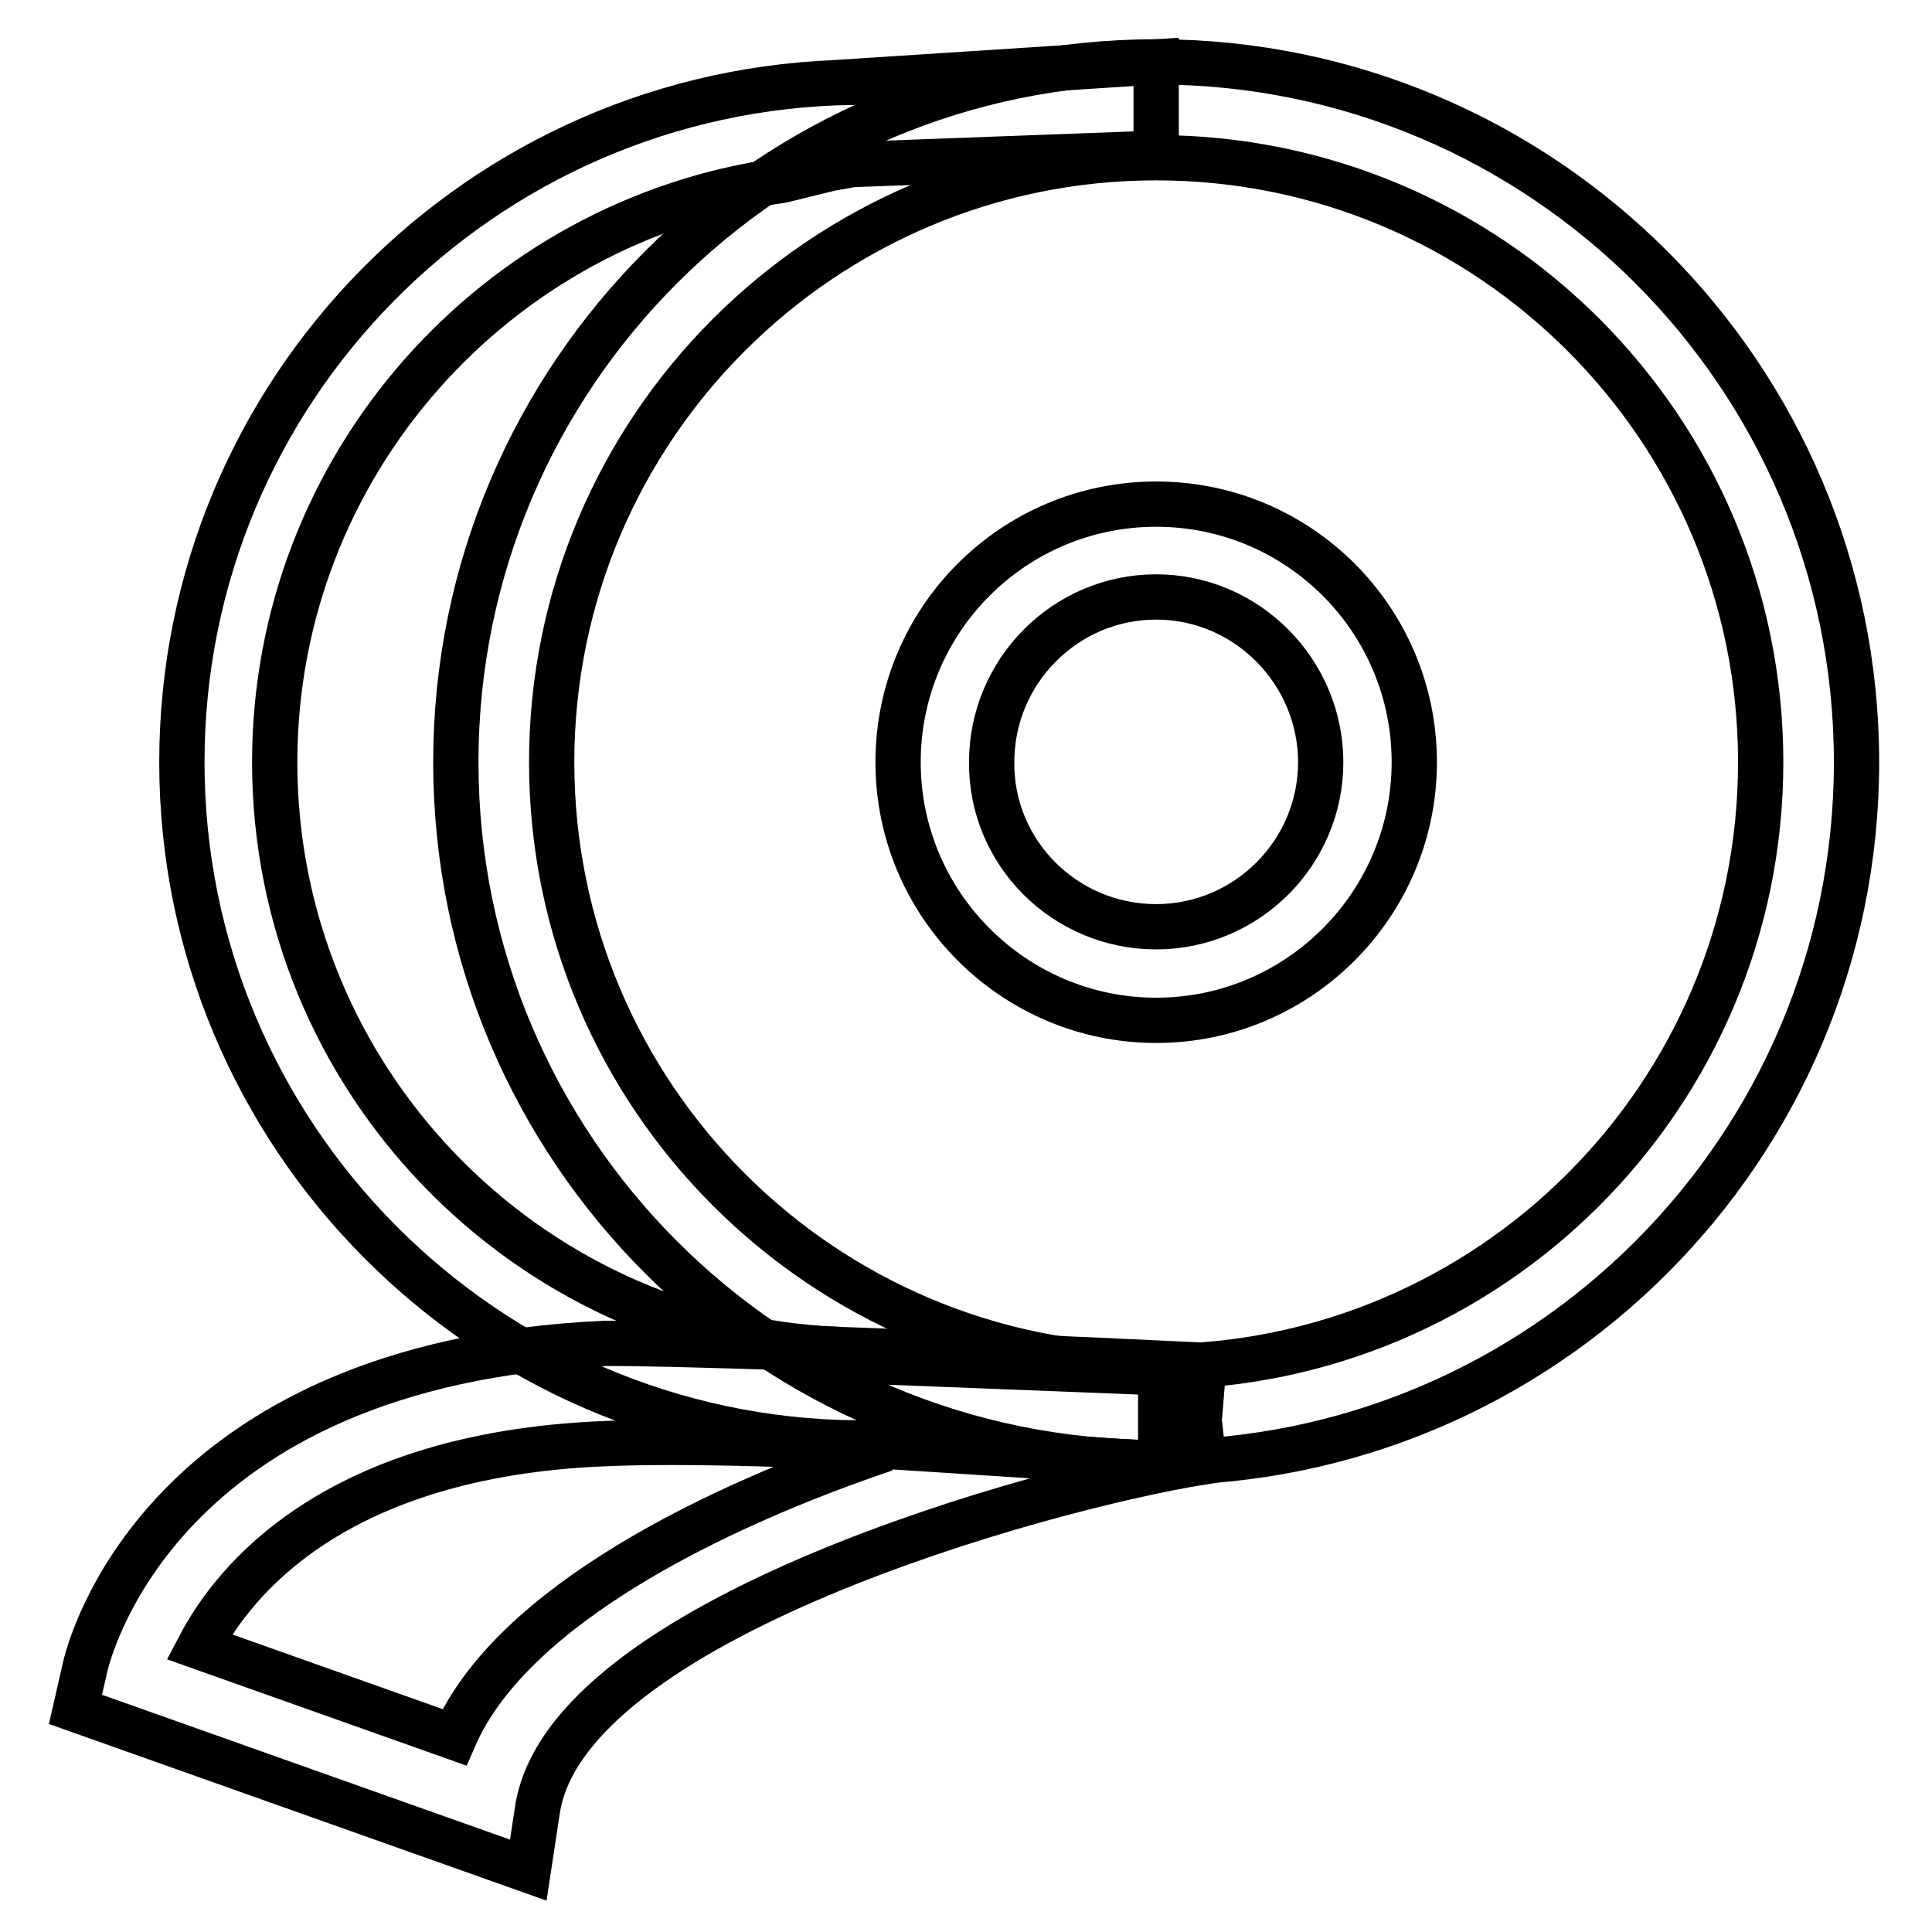
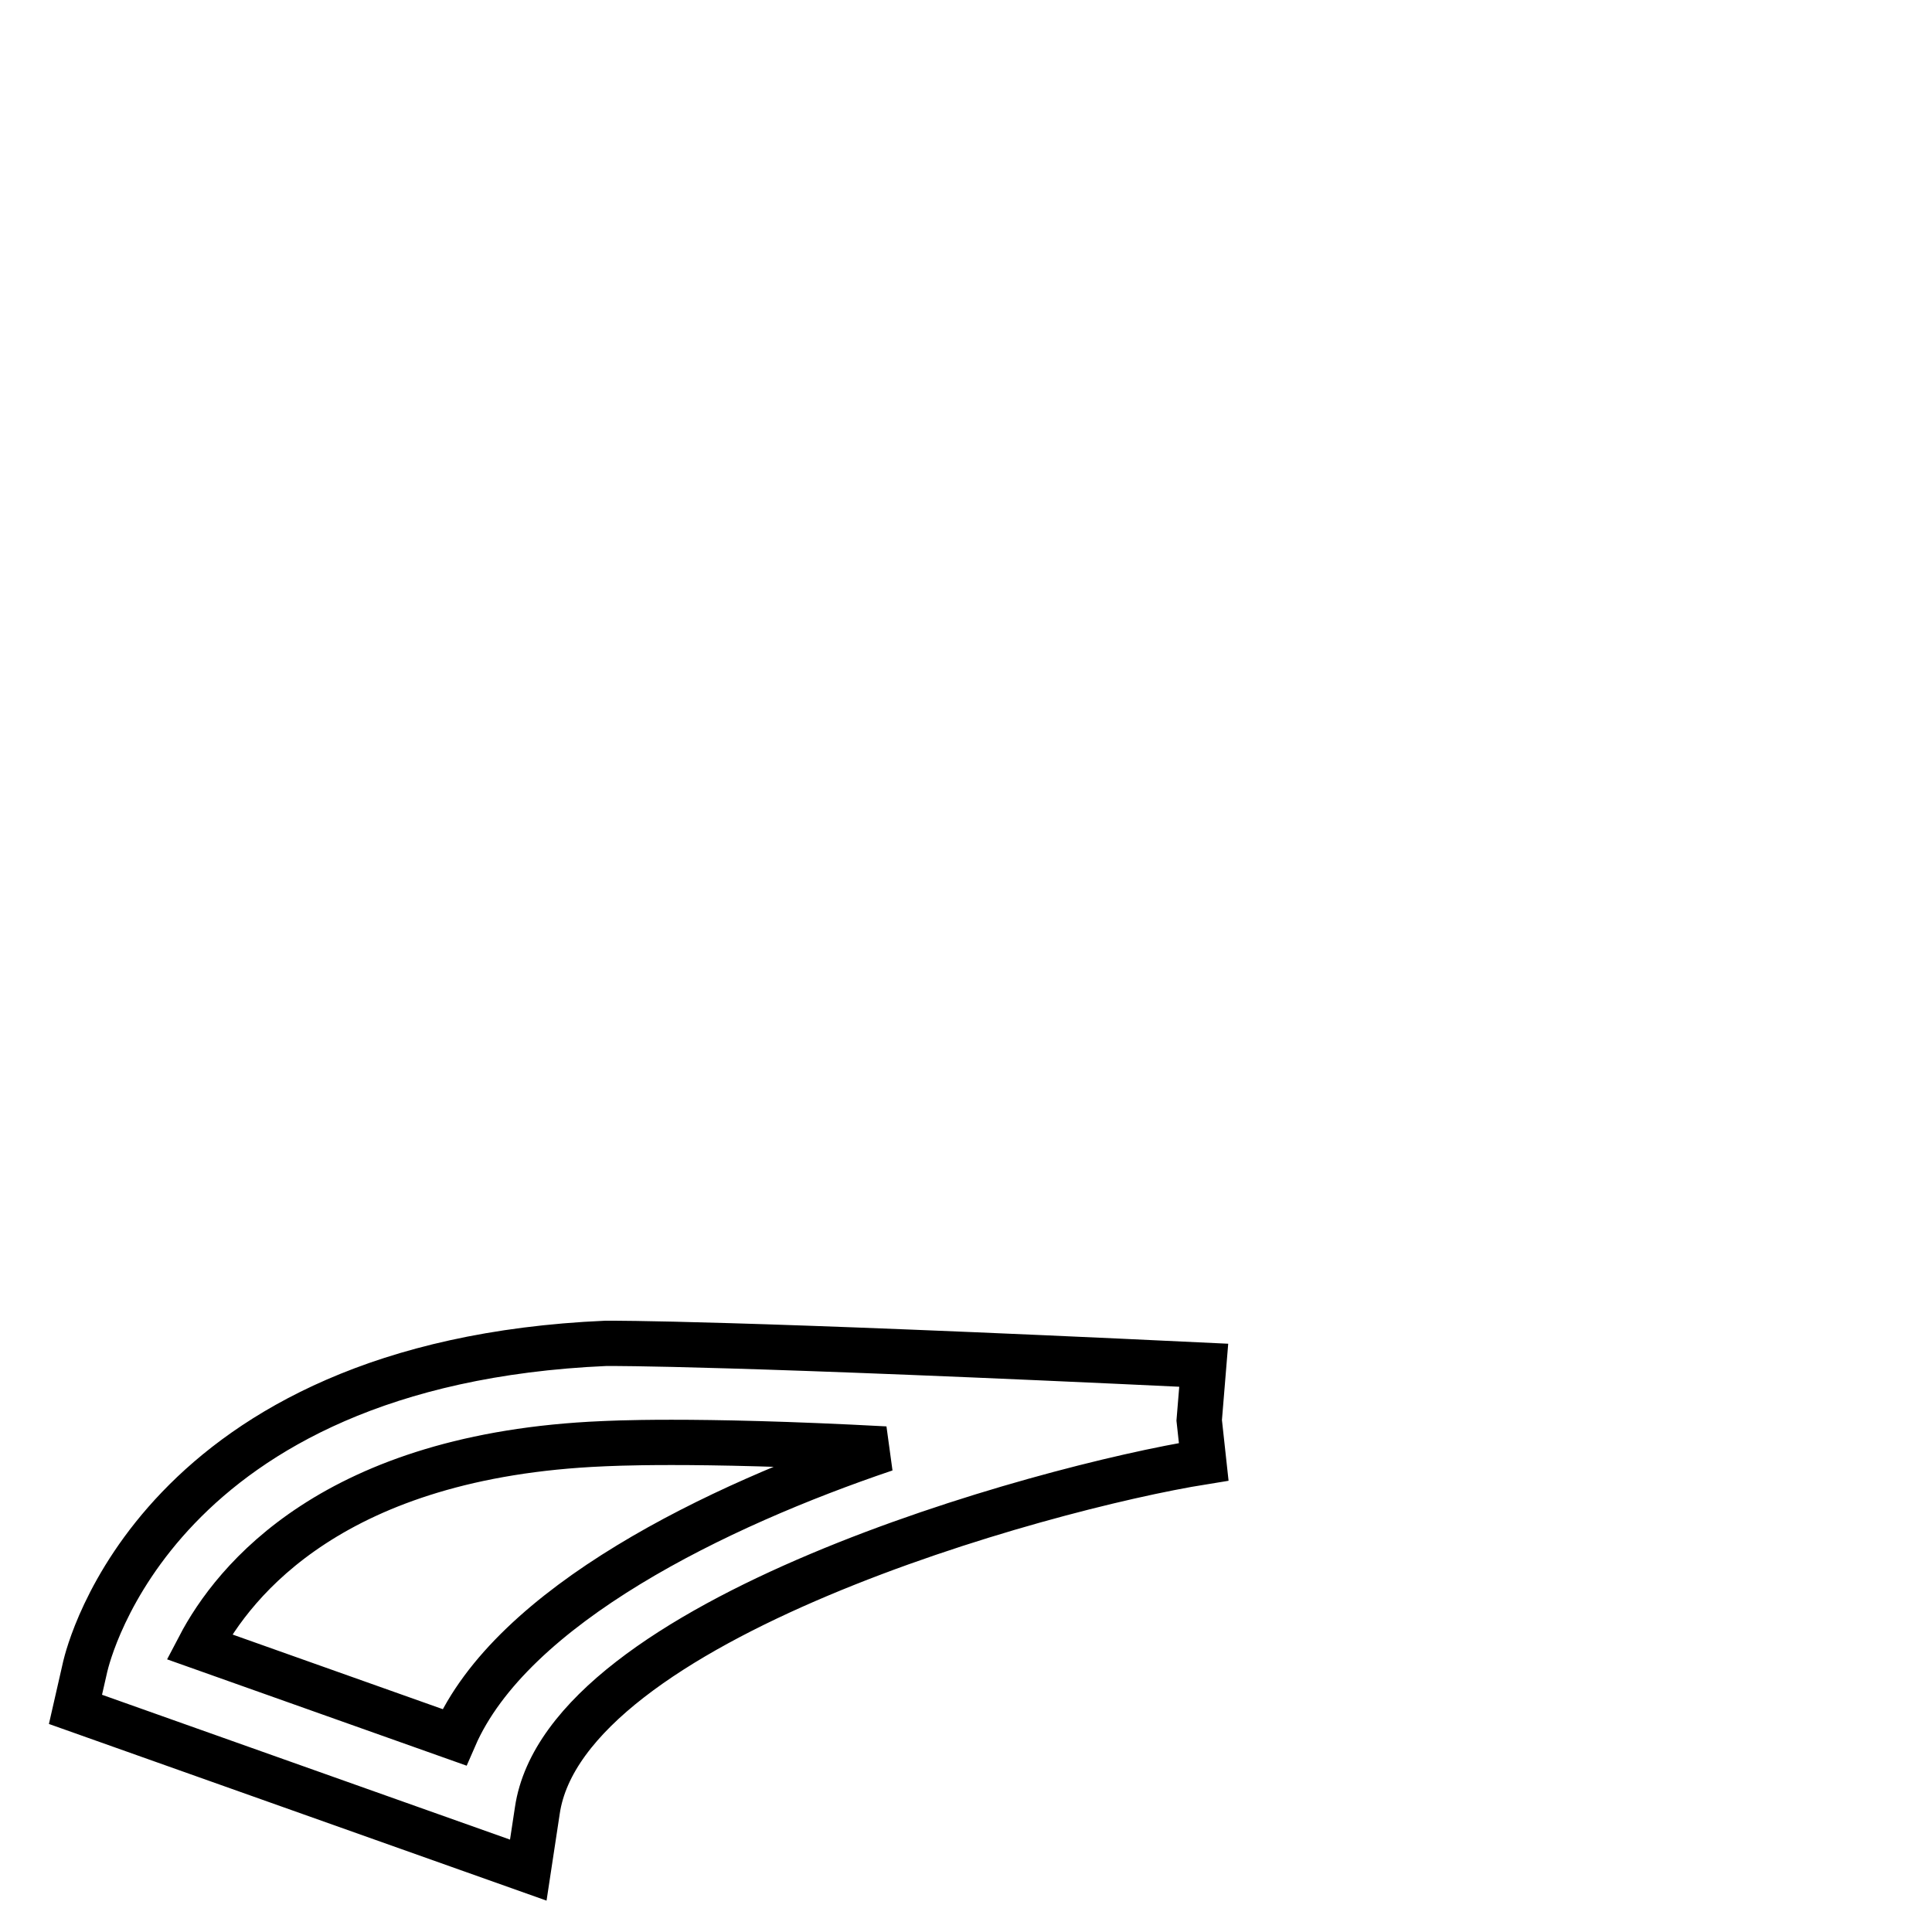
<svg xmlns="http://www.w3.org/2000/svg" version="1.1" x="0px" y="0px" viewBox="0 0 256 256" enable-background="new 0 0 256 256" xml:space="preserve">
  <g>
-     <path stroke-width="6" fill-opacity="0" stroke="#000000" d="M153.2,8.2c51.2,0,92.8,41.6,92.8,92.8c0,51.2-41.6,92.8-92.8,92.8c-51.2,0-92.8-41.6-92.8-92.8 C60.4,49.8,102,8.2,153.2,8.2z M153.2,181.1c44.2,0,80.1-35.9,80.1-80.1c0-44.2-35.9-80.1-80.1-80.1c-44.2,0-80.1,35.9-80.1,80.1 C73.1,145.2,109,181.1,153.2,181.1L153.2,181.1z" />
-     <path stroke-width="6" fill-opacity="0" stroke="#000000" d="M153.2,66.8c18.9,0,34.2,15.3,34.2,34.2c0,18.8-15.3,34.2-34.2,34.2c-18.8,0-34.2-15.3-34.2-34.2 C119,82.1,134.3,66.8,153.2,66.8z M153.2,122.8c12,0,21.8-9.8,21.8-21.8c0-12-9.8-21.9-21.8-21.9c-12,0-21.8,9.8-21.8,21.9 C131.3,113,141.1,122.8,153.2,122.8z" />
-     <path stroke-width="6" fill-opacity="0" stroke="#000000" d="M115.6,180.4l-4.8-1.6c-41.3-1.8-74.4-36-74.4-77.8c0-39.3,29.3-71.9,67.2-77.1l6.5-1.6l2.9-0.5l40.2-1.5 V8.2L113,10.8v0.1C63.8,11.6,24.1,51.7,24.1,101c0,49.5,40.1,89.8,89.5,90.2v0.2l40.2,2.6v-12.1L115.6,180.4z" />
    <path stroke-width="6" fill-opacity="0" stroke="#000000" d="M70,247.8l-60-21.3l1.3-5.7c0.4-1.6,9.5-40.2,69-42.8c1,0,16.2-0.1,79.2,2.9l-0.6,7.3l0.6,5.5 c-21.8,3.5-84.6,21-88.3,46.2L70,247.8z M26.4,218.2l33.8,12c7.6-17.5,34.9-30.7,57.1-38.2c-26.1-1.4-37-0.7-37.4-0.7 C44.3,192.8,31,209.4,26.4,218.2L26.4,218.2z" />
  </g>
</svg>